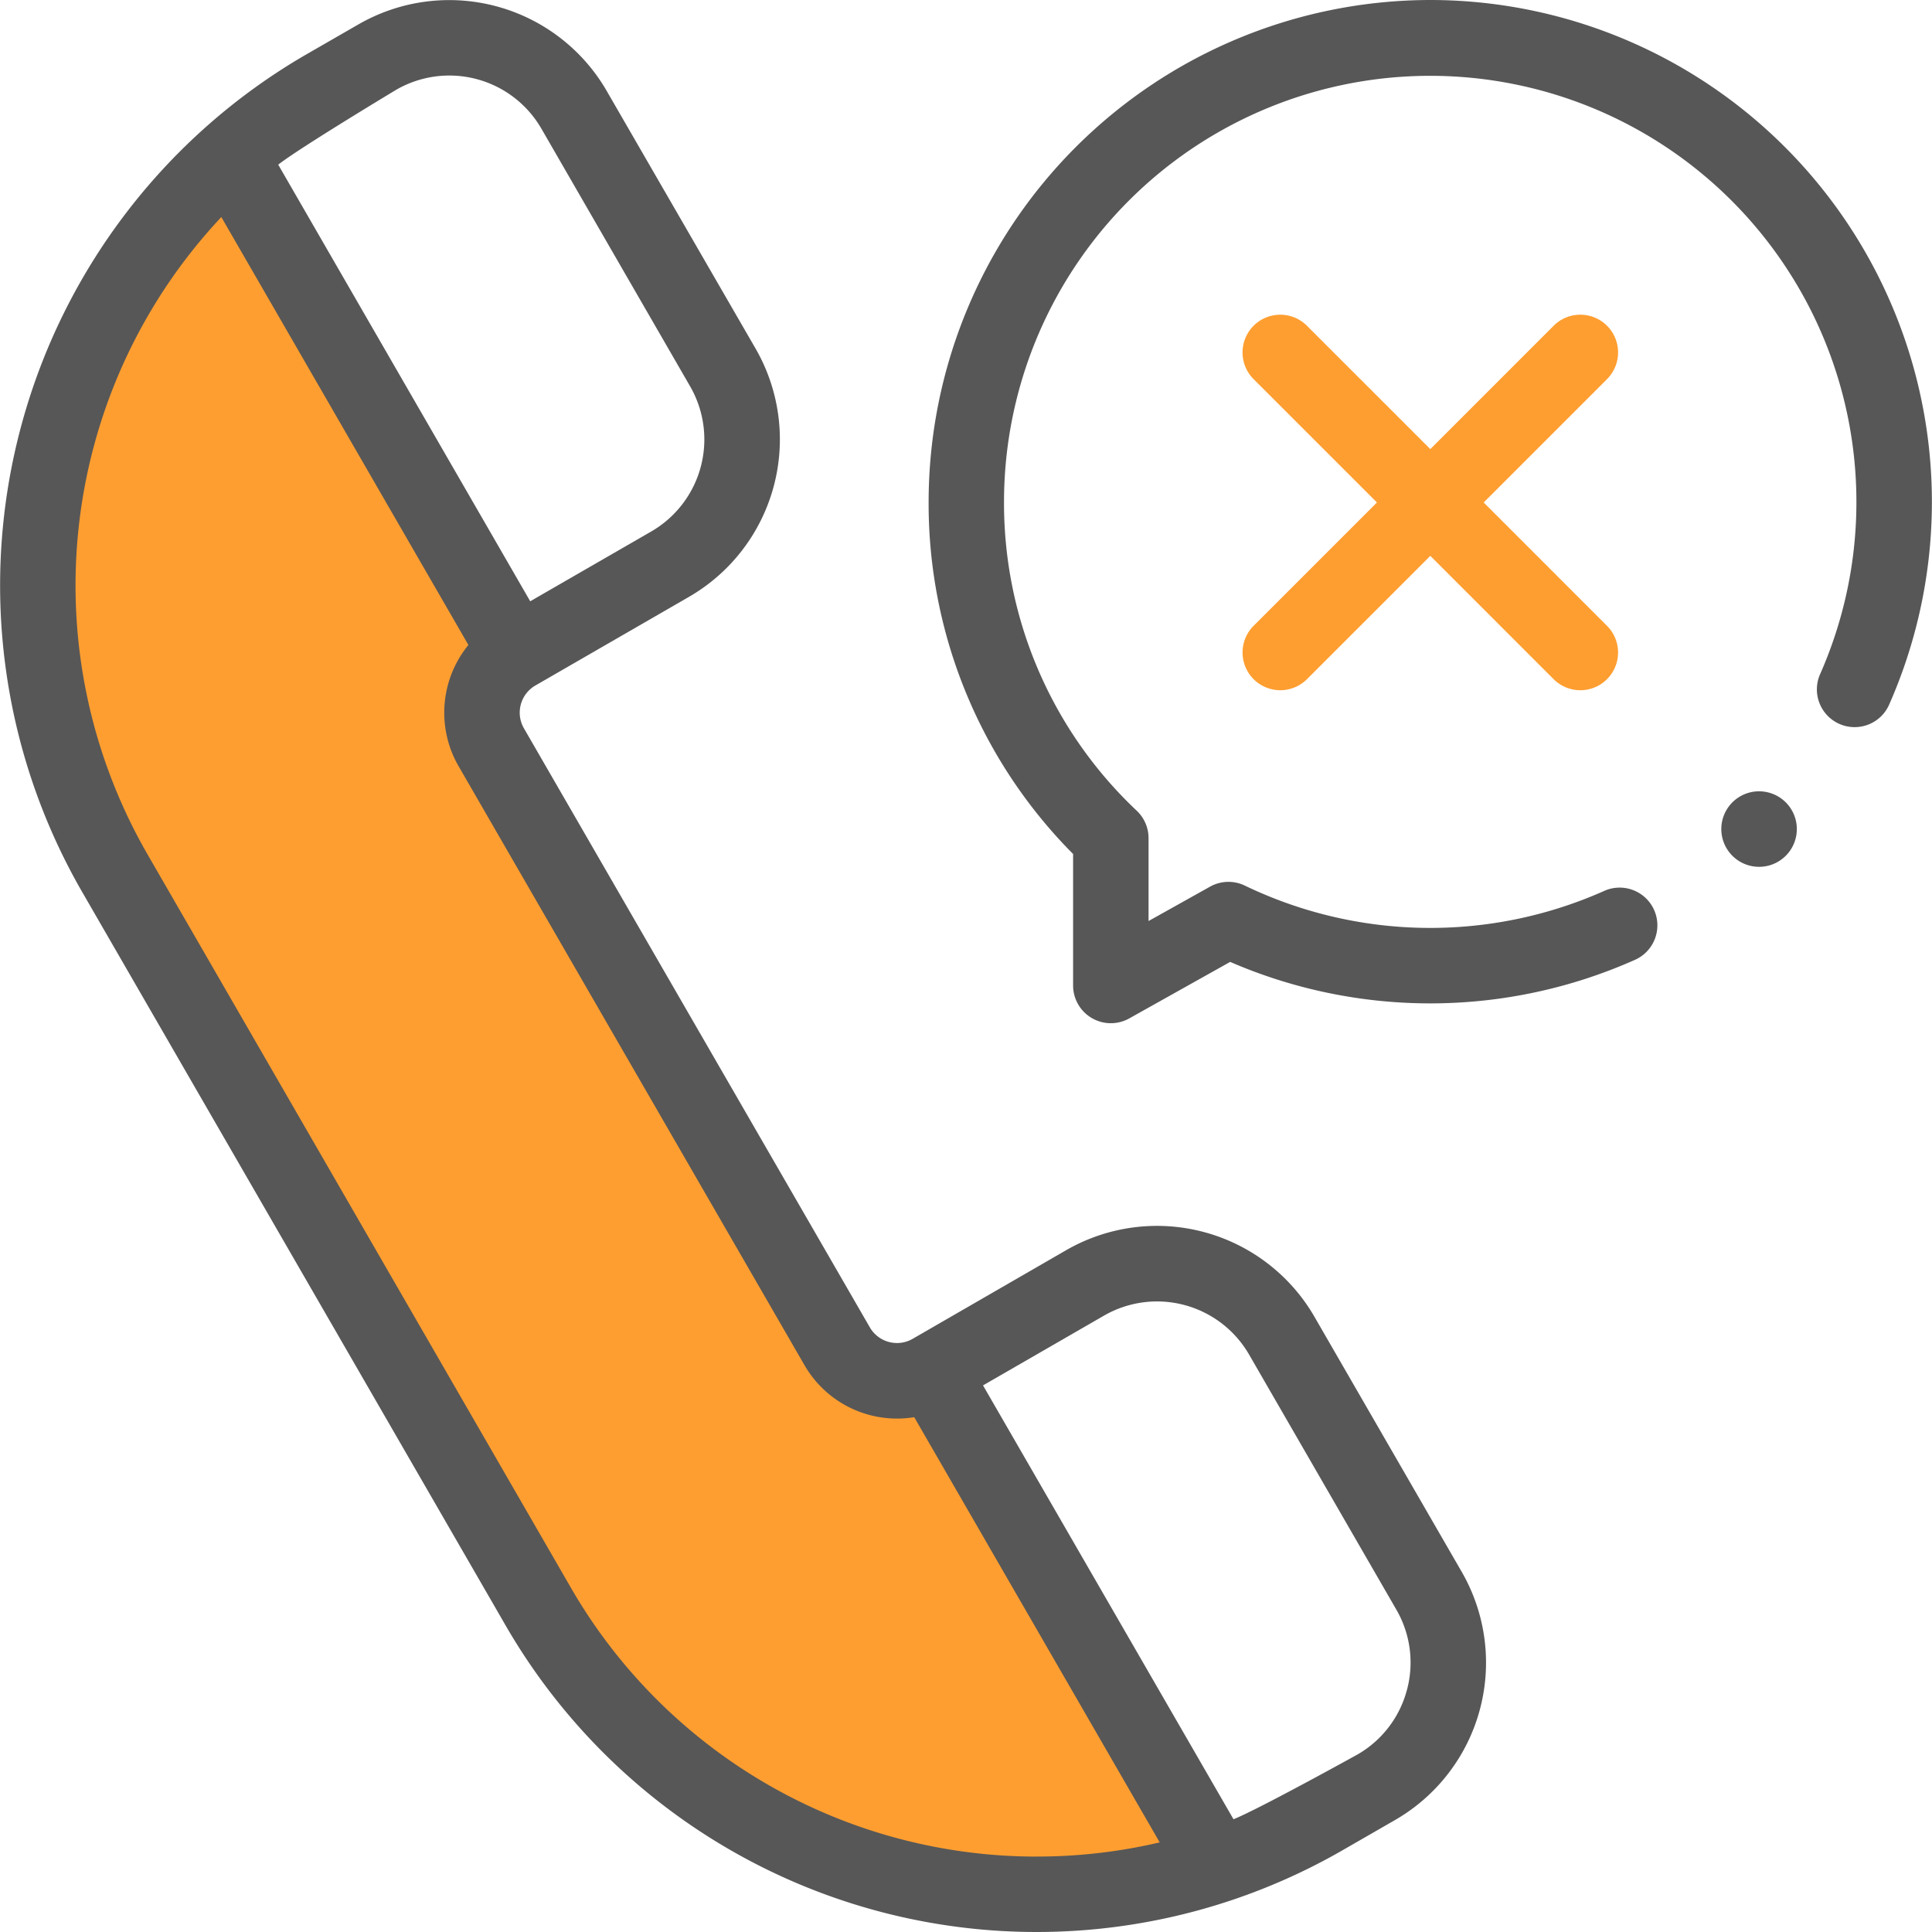
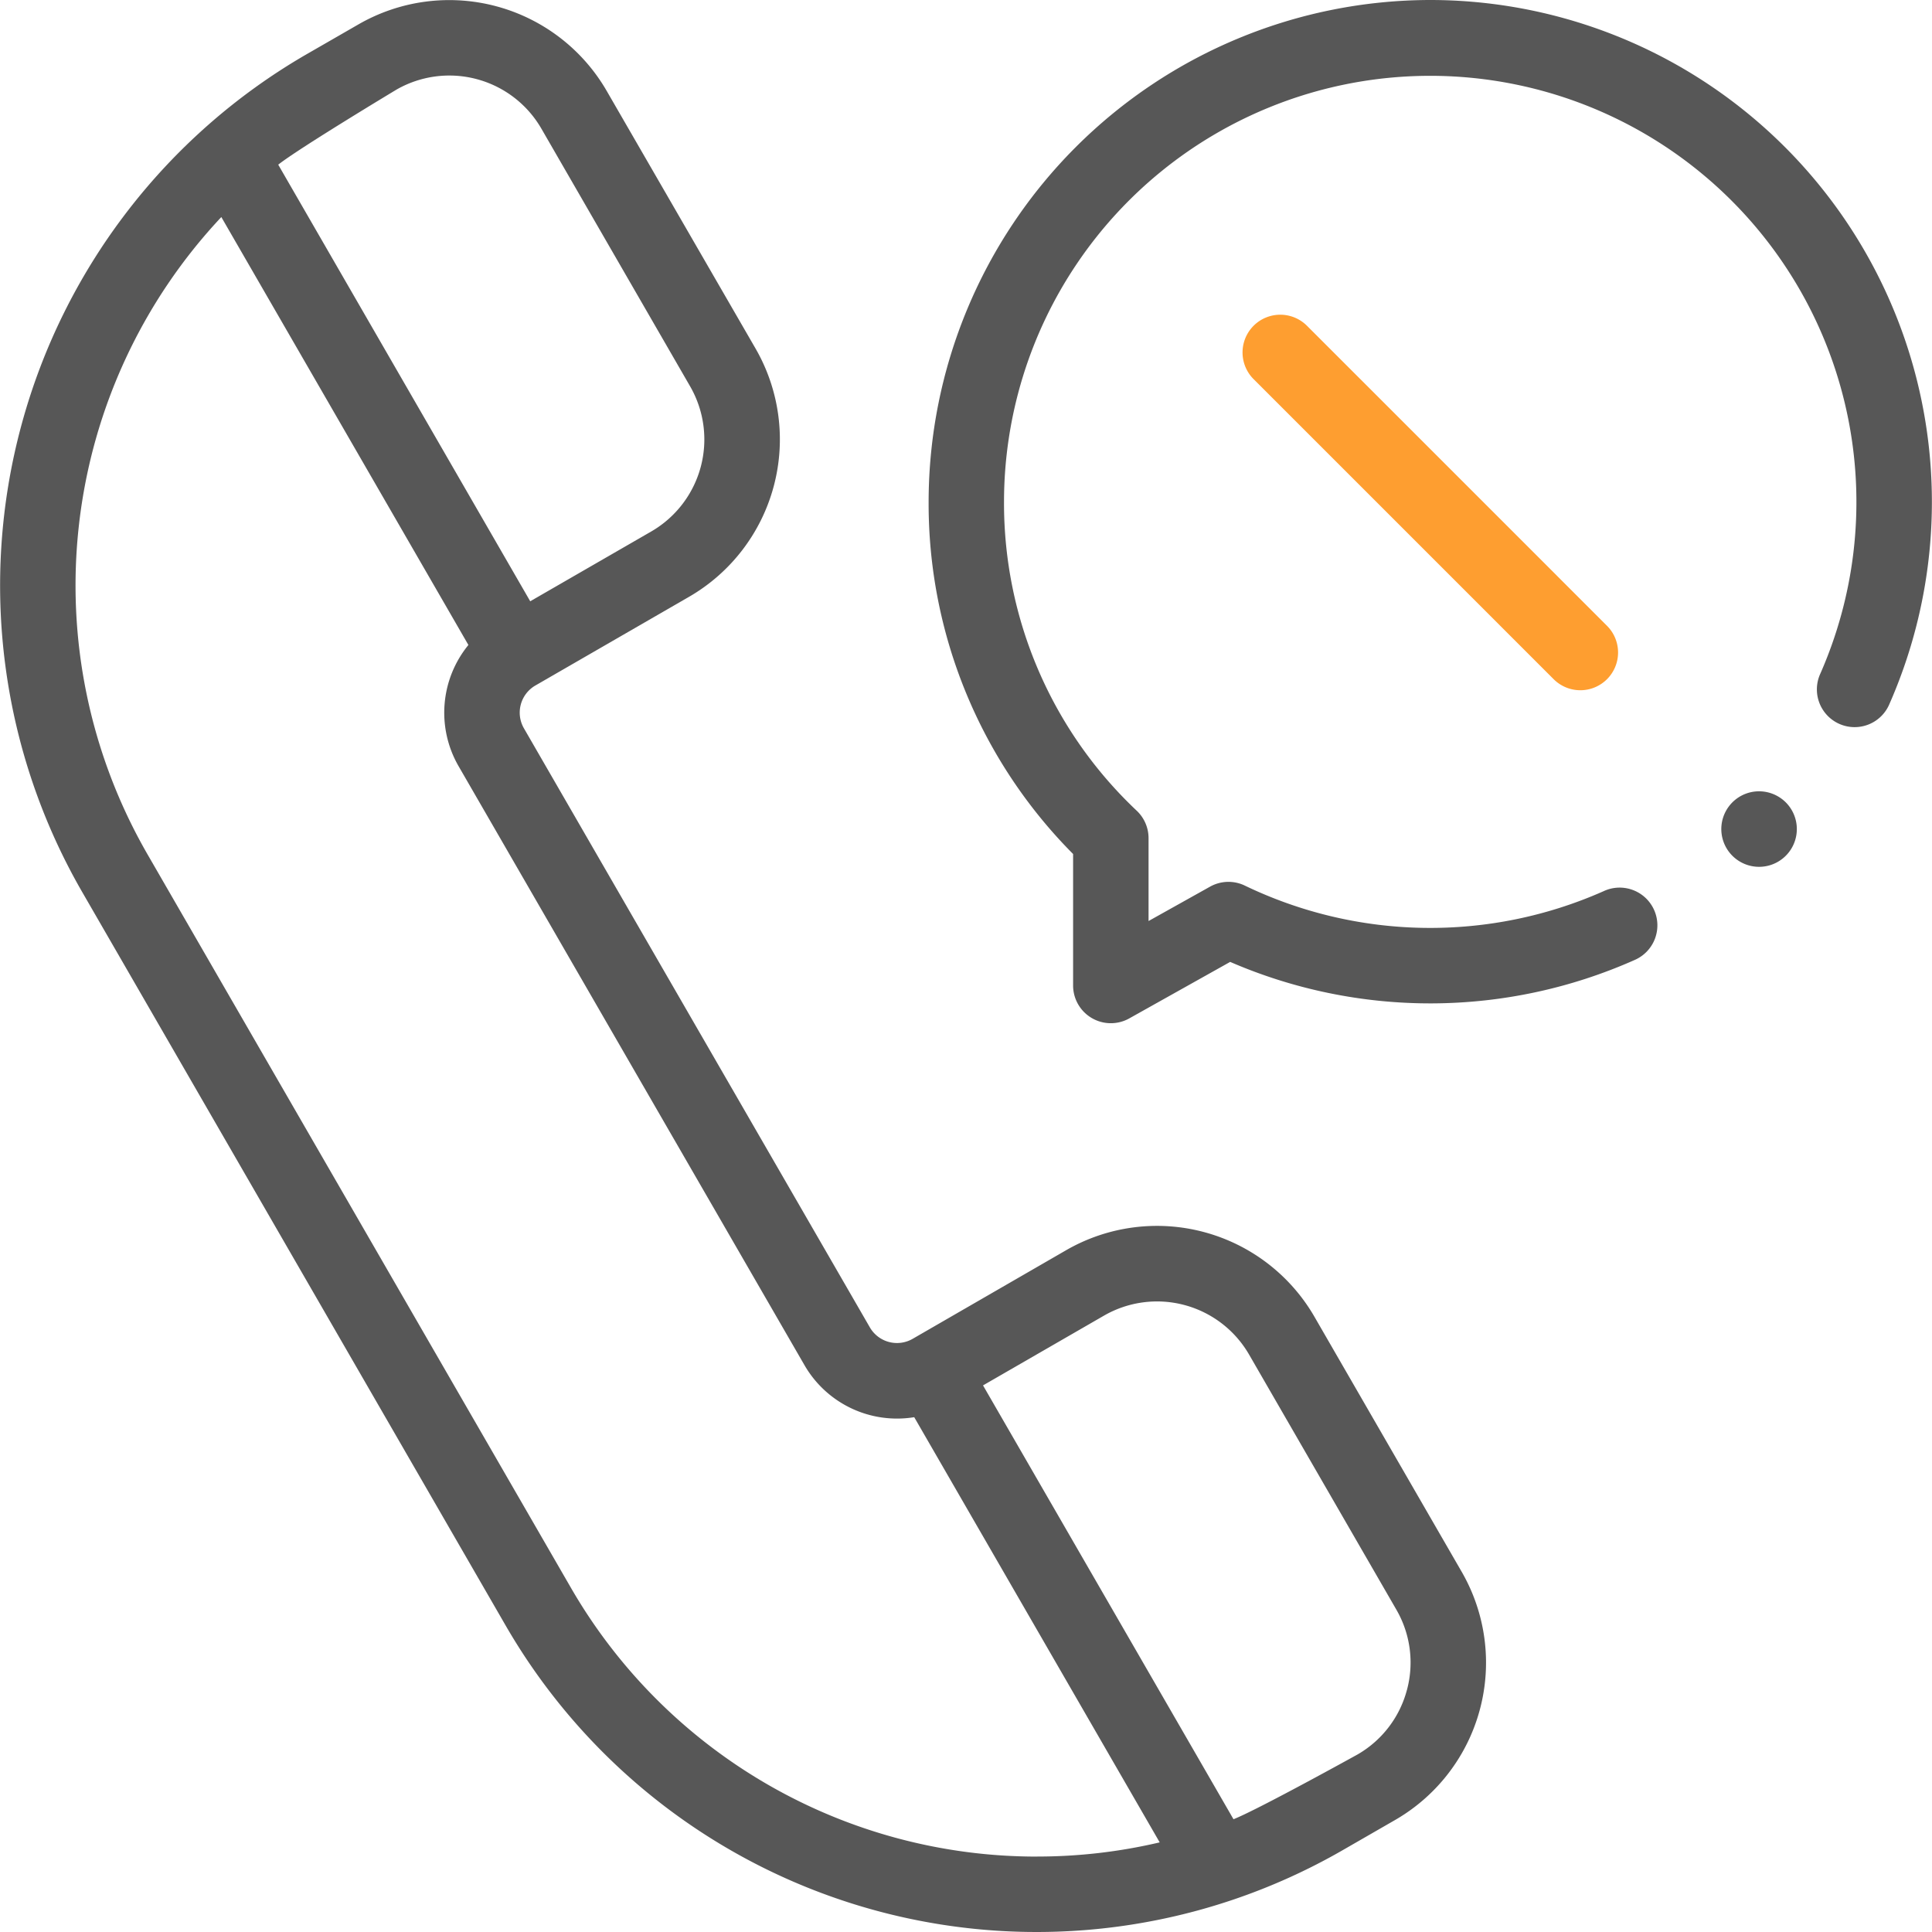
<svg xmlns="http://www.w3.org/2000/svg" width="90" height="90" viewBox="0 0 90 90">
  <g transform="translate(-1029 -2217)">
-     <path d="M-6816.811,2224.262l13.493,22.493-1.243,3.385,18.378,30.52h2.388l13.105,22.219-2.989,1.948h-9.027l-11.583-3.618-7.892-9.871-21.6-38.31-1.392-6.273.7-11.555,5.7-8.83Z" transform="translate(7856)" fill="#fe9e30" />
    <g transform="translate(1029 2217)">
      <g transform="translate(0)">
        <path d="M61.23,61.349a8.472,8.472,0,0,0-11.559-3.1l-7.158,4.133a1.46,1.46,0,0,1-1.991-.534L24.405,33.938a1.46,1.46,0,0,1,.534-1.991L32.1,27.814a8.471,8.471,0,0,0,3.1-11.559L28.261,4.246A8.472,8.472,0,0,0,16.7,1.148l-2.432,1.4a28.583,28.583,0,0,0-10.45,39L23.56,75.744a28.566,28.566,0,0,0,39,10.45l2.432-1.4a8.462,8.462,0,0,0,3.1-11.559ZM18.46,4.193A4.952,4.952,0,0,1,25.216,6L32.15,18.013a4.952,4.952,0,0,1-1.81,6.757L24.7,28.023,12.961,7.684c.956-.759,5.5-3.491,5.5-3.491ZM48.327,86.5A25.053,25.053,0,0,1,26.6,73.986L6.865,39.8A25.078,25.078,0,0,1,10.31,10.124L21.82,30.059A4.982,4.982,0,0,0,21.36,35.7L37.476,63.608a4.978,4.978,0,0,0,5.112,2.423L54.023,85.838a24.9,24.9,0,0,1-5.7.66Zm17.211-7.756a4.914,4.914,0,0,1-2.3,3S58.6,84.312,57.461,84.76L45.793,64.55,51.428,61.3a4.952,4.952,0,0,1,6.757,1.81l6.86,11.882a4.915,4.915,0,0,1,.494,3.753Z" transform="translate(0 -0.013)" fill="#575757" />
        <path d="M269.44,0a23.4,23.4,0,0,0-23.37,23.371A23.143,23.143,0,0,0,252.8,39.783v6.124a1.758,1.758,0,0,0,2.617,1.534l4.7-2.632a23.435,23.435,0,0,0,18.841-.089,1.758,1.758,0,1,0-1.434-3.21,19.907,19.907,0,0,1-16.721-.254,1.757,1.757,0,0,0-1.625.049l-2.863,1.6V39.045a1.759,1.759,0,0,0-.547-1.275,19.677,19.677,0,0,1-6.186-14.4,19.854,19.854,0,1,1,38.028,8.009,1.758,1.758,0,1,0,3.216,1.42A23.382,23.382,0,0,0,269.44,0Z" transform="translate(-202.811)" fill="#575757" />
-         <path d="M457.88,209.68a1.759,1.759,0,1,0,1.243.515A1.765,1.765,0,0,0,457.88,209.68Z" transform="translate(-375.935 -172.818)" fill="#575757" />
-         <path d="M370.764,127.713a1.758,1.758,0,0,0,1.758-1.758V106.188a1.758,1.758,0,1,0-3.516,0v19.767A1.758,1.758,0,0,0,370.764,127.713Z" transform="translate(-113.465 -320.838) rotate(45)" fill="#fe9e30" />
+         <path d="M457.88,209.68a1.759,1.759,0,1,0,1.243.515A1.765,1.765,0,0,0,457.88,209.68" transform="translate(-375.935 -172.818)" fill="#575757" />
        <path d="M1.758,0A1.758,1.758,0,0,1,3.516,1.758V21.525a1.758,1.758,0,0,1-3.516,0V1.758A1.758,1.758,0,0,1,1.758,0Z" transform="translate(76.104 30.396) rotate(135)" fill="#fe9e30" />
      </g>
    </g>
  </g>
</svg>